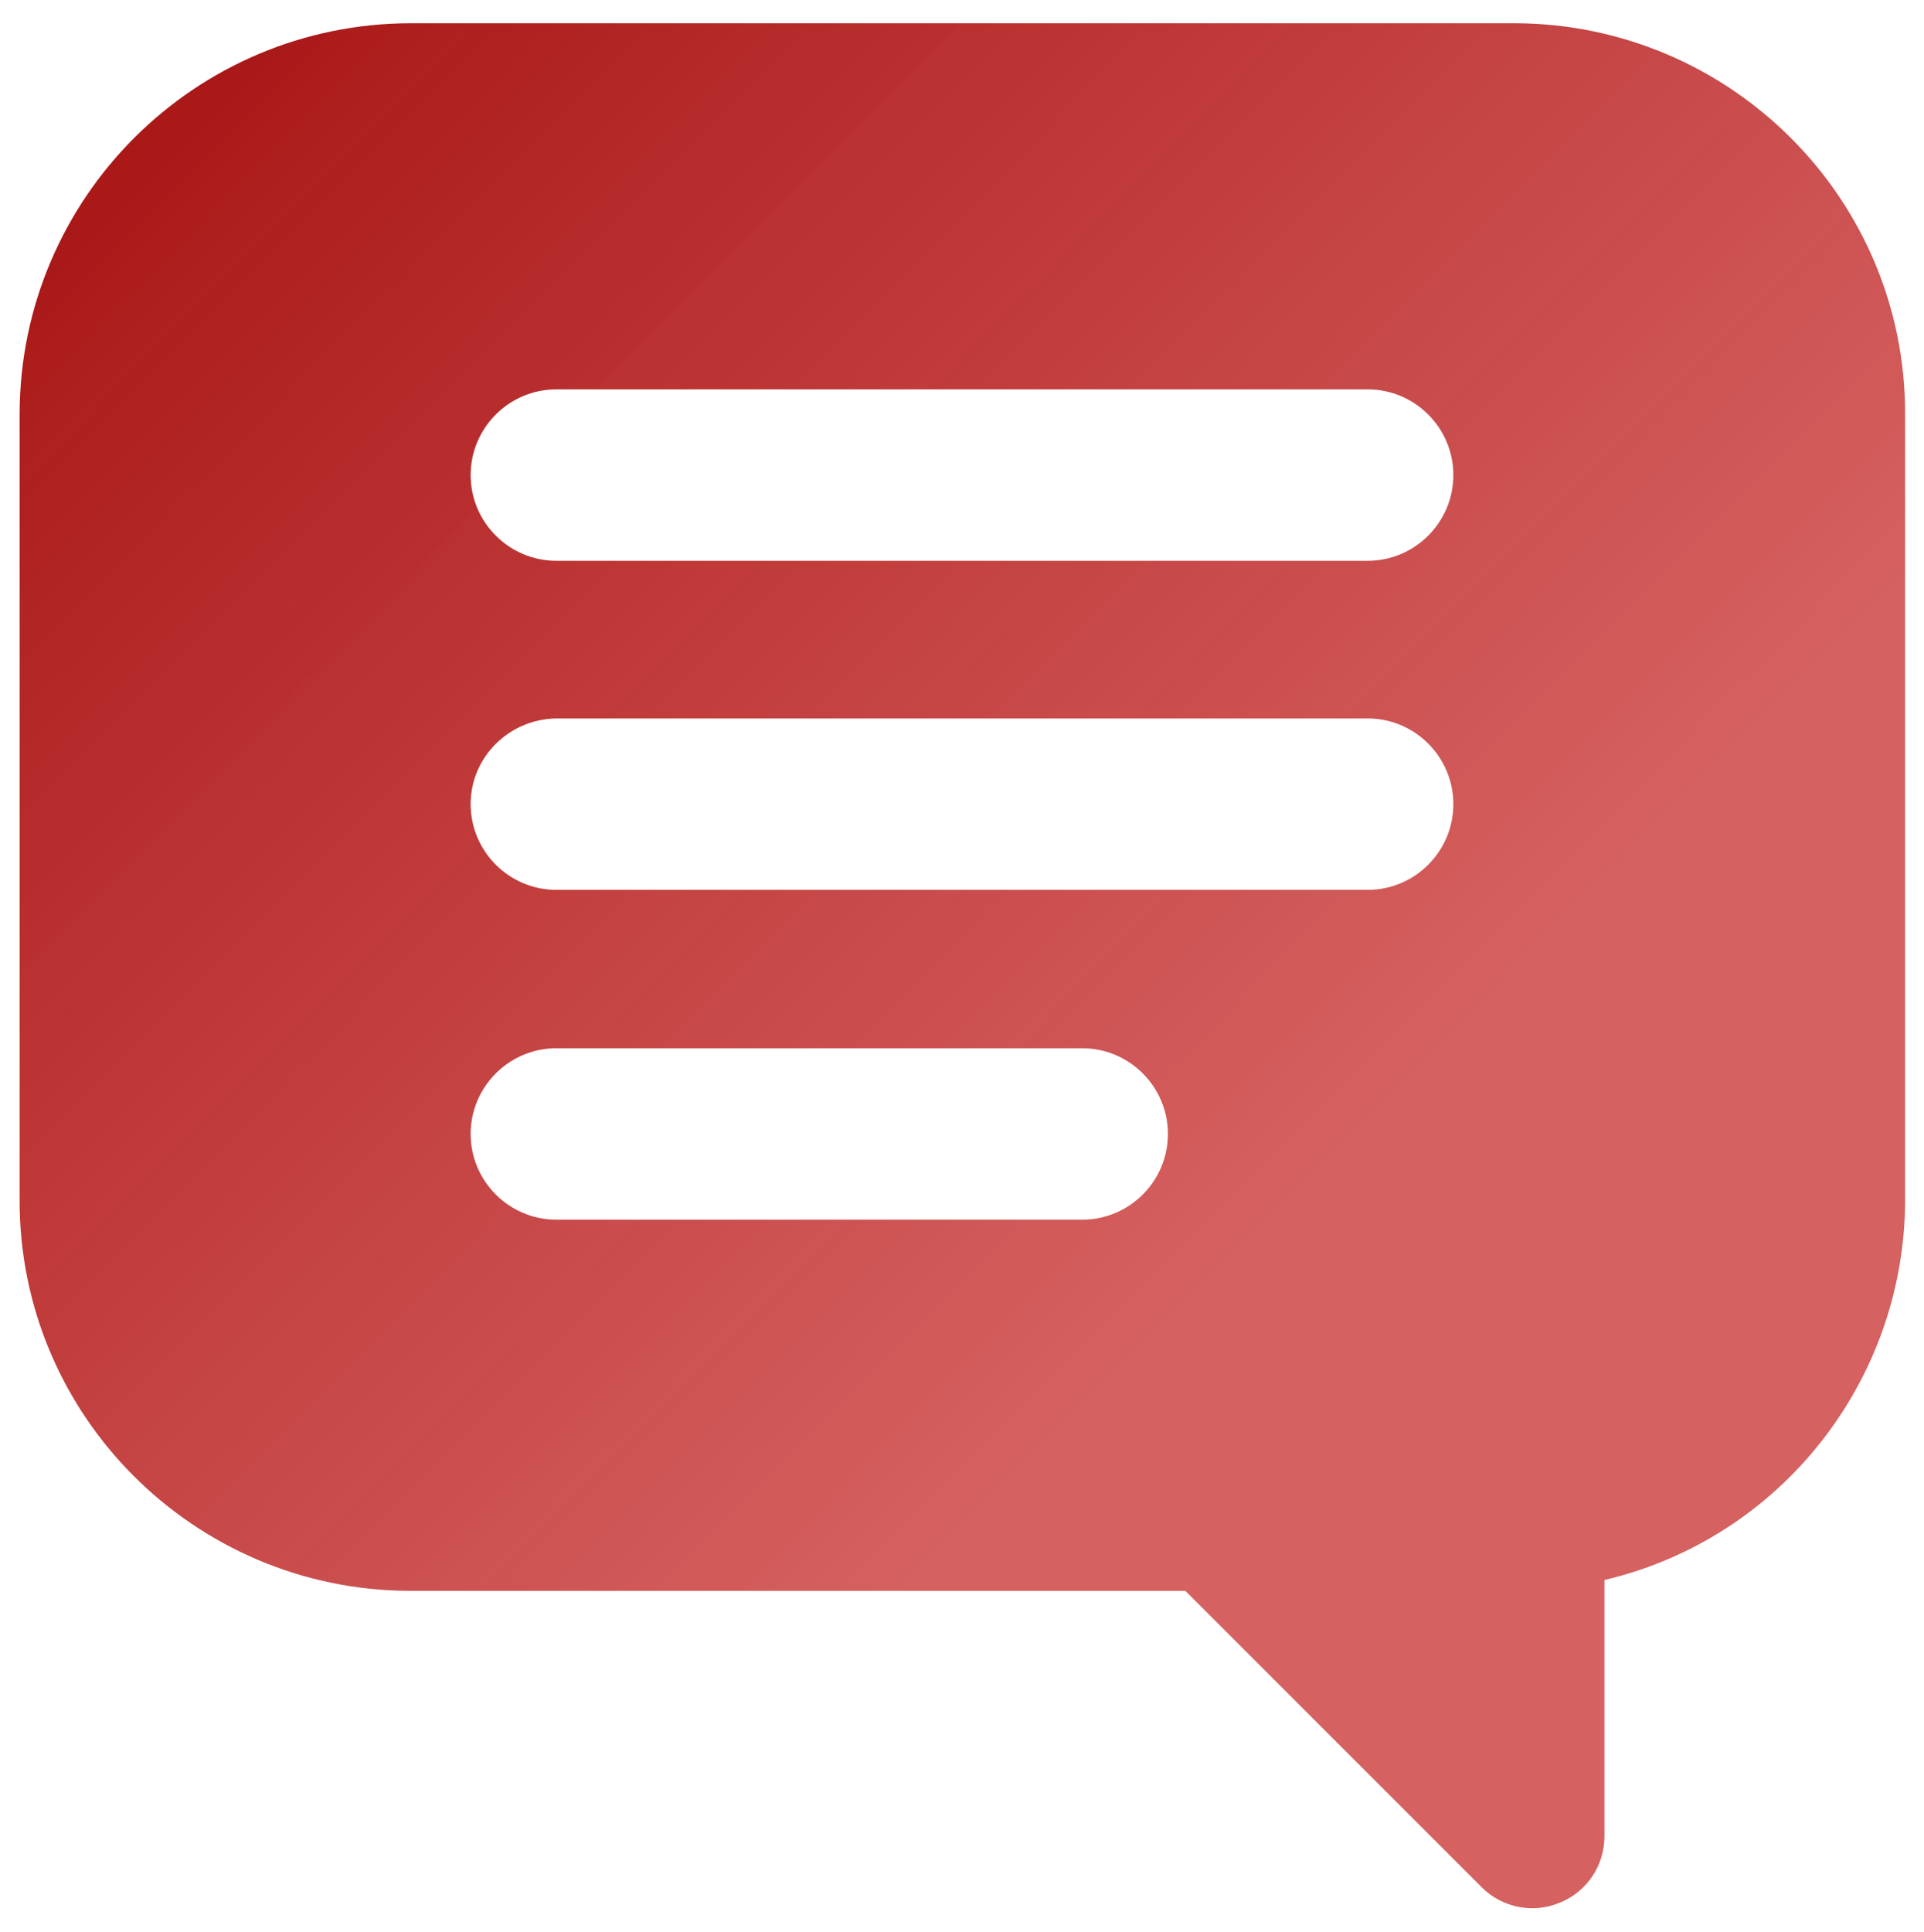
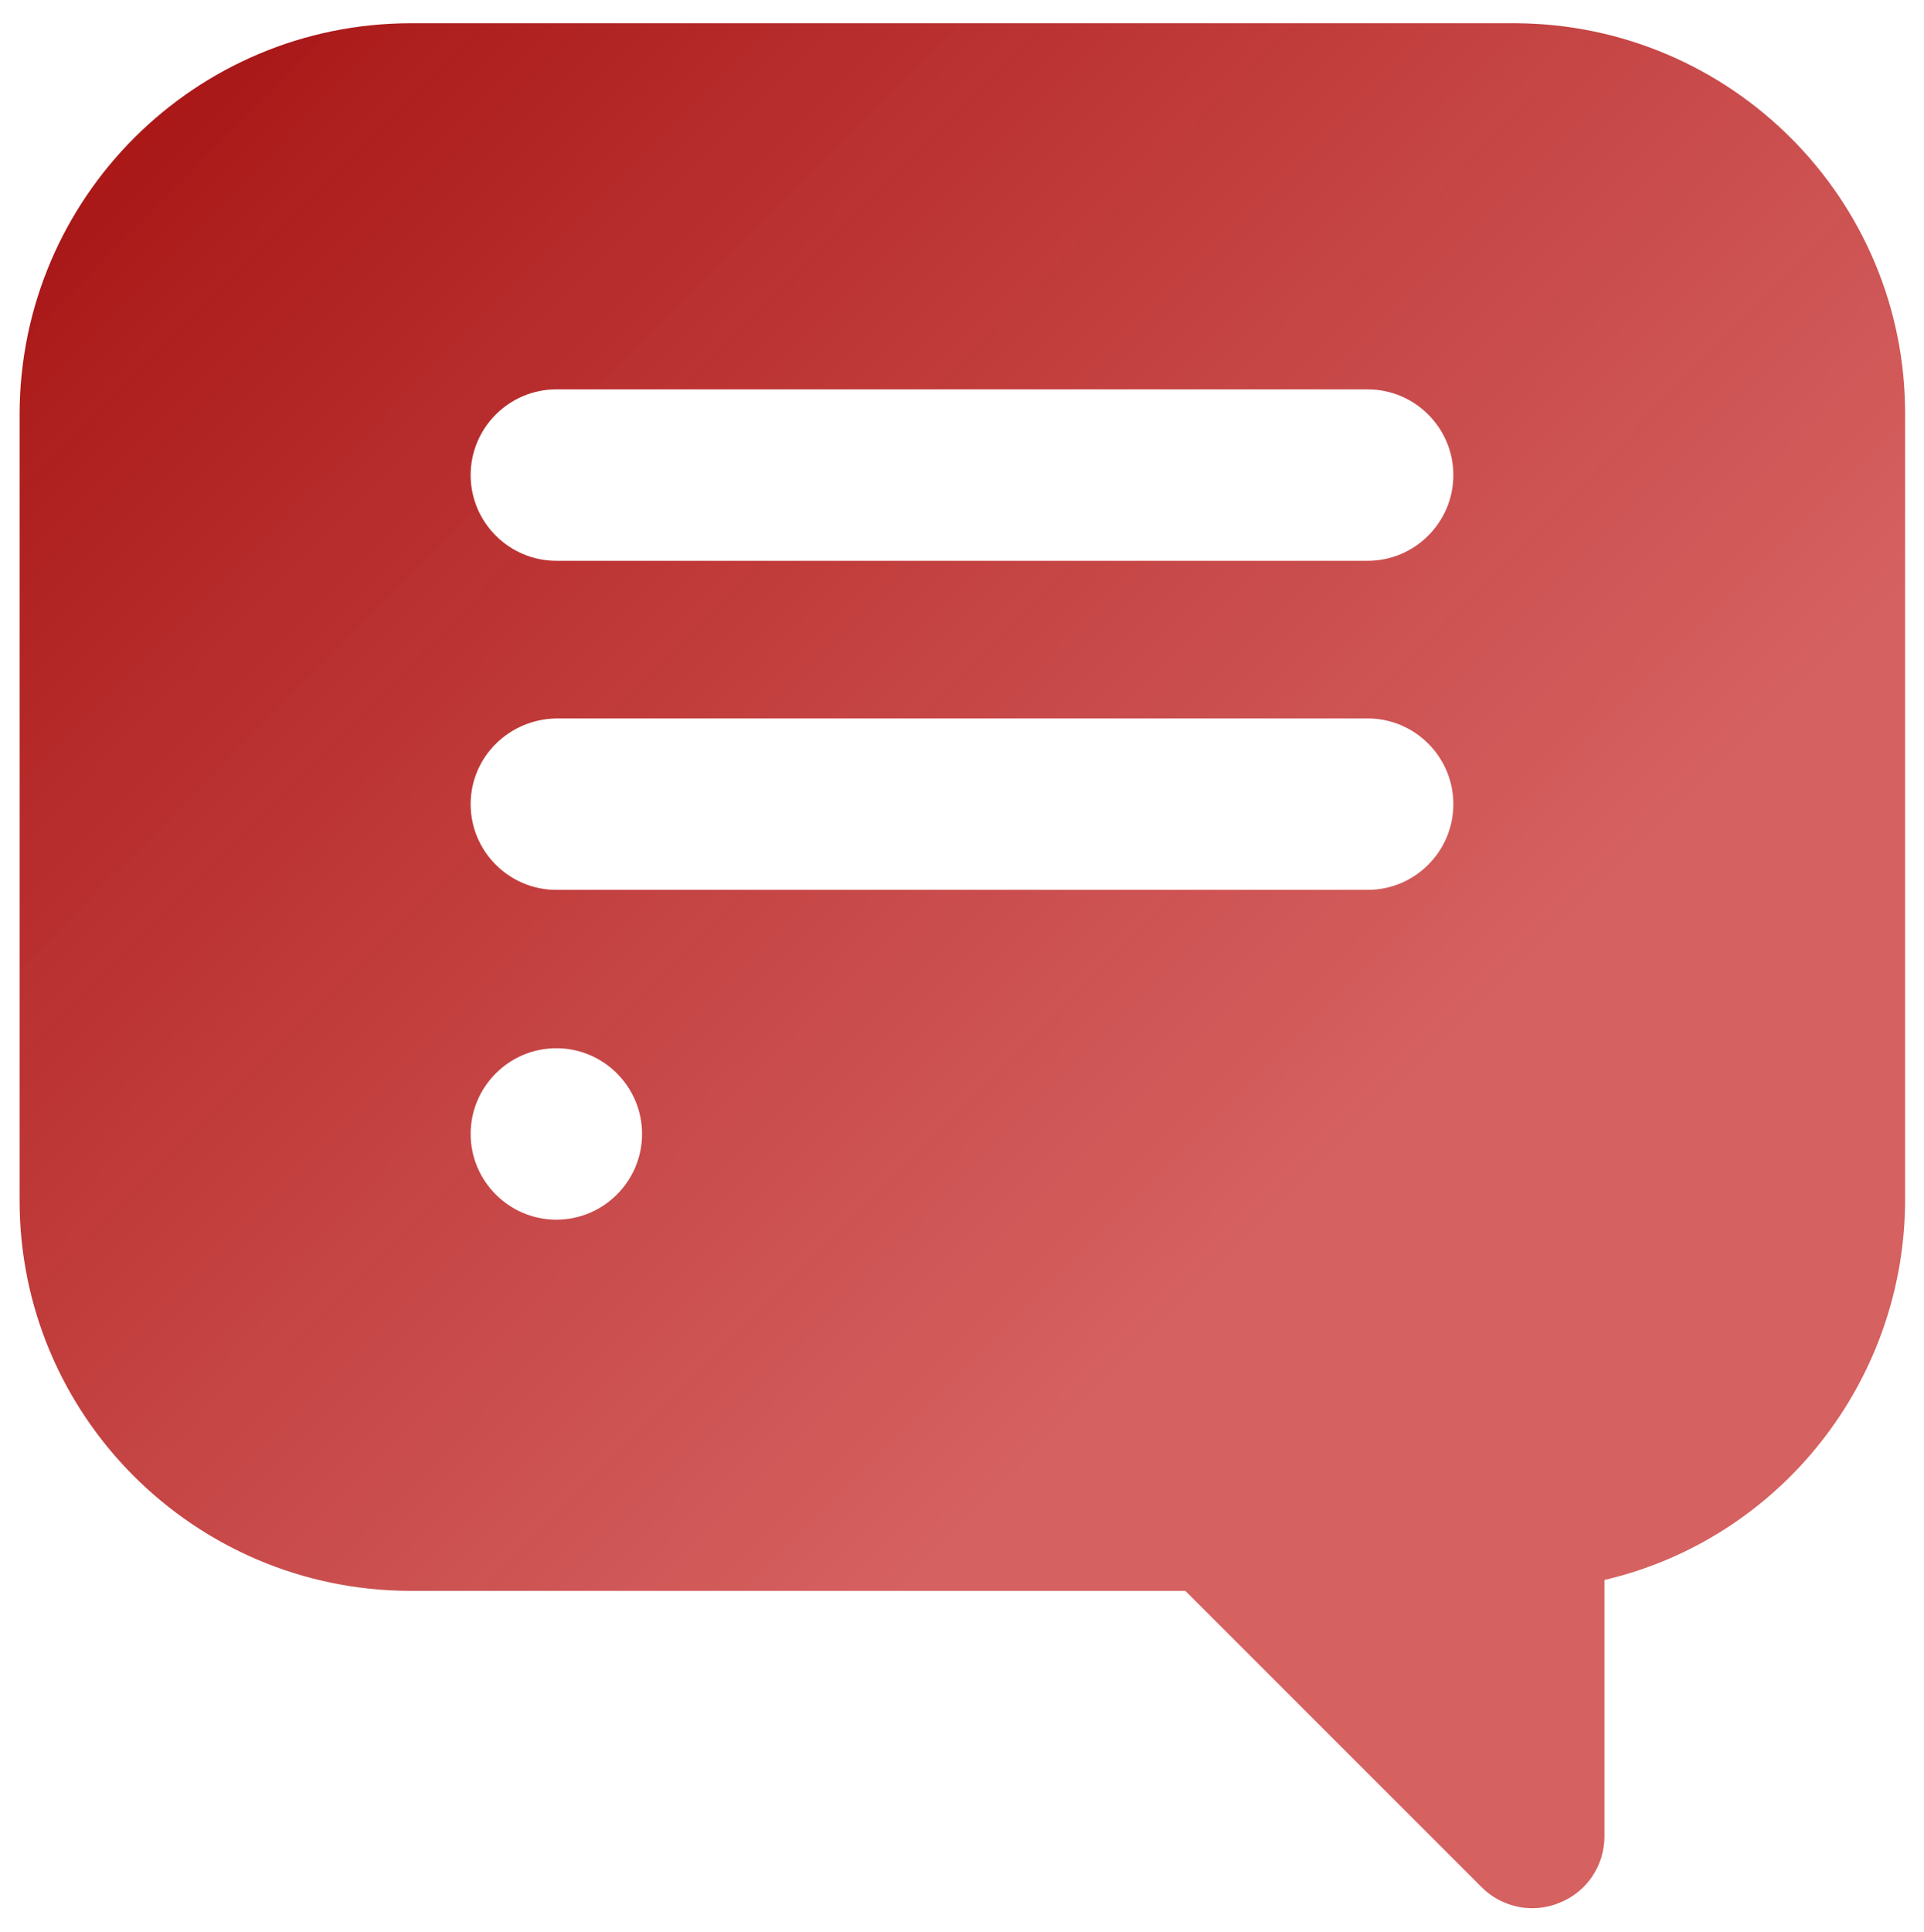
<svg xmlns="http://www.w3.org/2000/svg" version="1.1" id="Layer_1" x="0px" y="0px" viewBox="0 0 264.9 266" style="enable-background:new 0 0 264.9 266;" xml:space="preserve">
  <style type="text/css"> .st0{fill:url(#rect3336_00000178164719734588905130000015818036360242851462_);} </style>
  <g id="layer1" transform="translate(0 0)">
    <linearGradient id="rect3336_00000022540563120990515250000014602584435845208452_" gradientUnits="userSpaceOnUse" x1="-830.445" y1="2726.548" x2="-829.973" y2="2726.079" gradientTransform="matrix(341.152 0 0 -341.15 283332.906 930165.375)">
      <stop offset="0" style="stop-color:#A61313" />
      <stop offset="1" style="stop-color:#C31E1D;stop-opacity:0.702" />
    </linearGradient>
-     <path id="rect3336" style="fill:url(#rect3336_00000022540563120990515250000014602584435845208452_);" d="M56.6,3.2 C26.9,3.2,2.8,27.2,2.7,56.9c0,0.1,0,0.2,0,0.2v108c-0.1,29.7,24,53.8,53.7,53.9c0.1,0,0.2,0,0.2,0h106.6l40.8,40.8 c2.8,2.8,7.1,3.7,10.8,2.1c3.7-1.5,6.1-5.1,6.1-9.1v-35.3c24.3-5.7,41.4-27.5,41.4-52.4v-108c0.1-29.7-24-53.8-53.7-53.9 c-0.1,0-0.2,0-0.2,0H56.6z M76.6,53.6h111.7c6.5,0,11.8,5.3,11.8,11.8l0,0c0,6.5-5.3,11.8-11.8,11.8H76.6 c-6.5,0-11.8-5.3-11.8-11.8c0,0,0,0,0,0C64.8,58.9,70.1,53.6,76.6,53.6L76.6,53.6z M76.6,98.9h111.7c6.5,0,11.8,5.3,11.8,11.8 c0,0,0,0,0,0c0,6.5-5.3,11.8-11.8,11.8c0,0,0,0,0,0H76.6c-6.5,0-11.8-5.3-11.8-11.8C64.8,104.2,70.1,99,76.6,98.9L76.6,98.9z M76.6,144.3H149c6.5,0,11.8,5.3,11.8,11.8c0,6.5-5.3,11.8-11.8,11.8H76.6c-6.5,0-11.8-5.3-11.8-11.8 C64.8,149.6,70.1,144.3,76.6,144.3L76.6,144.3z" />
+     <path id="rect3336" style="fill:url(#rect3336_00000022540563120990515250000014602584435845208452_);" d="M56.6,3.2 C26.9,3.2,2.8,27.2,2.7,56.9c0,0.1,0,0.2,0,0.2v108c-0.1,29.7,24,53.8,53.7,53.9c0.1,0,0.2,0,0.2,0h106.6l40.8,40.8 c2.8,2.8,7.1,3.7,10.8,2.1c3.7-1.5,6.1-5.1,6.1-9.1v-35.3c24.3-5.7,41.4-27.5,41.4-52.4v-108c0.1-29.7-24-53.8-53.7-53.9 c-0.1,0-0.2,0-0.2,0H56.6z M76.6,53.6h111.7c6.5,0,11.8,5.3,11.8,11.8l0,0c0,6.5-5.3,11.8-11.8,11.8H76.6 c-6.5,0-11.8-5.3-11.8-11.8c0,0,0,0,0,0C64.8,58.9,70.1,53.6,76.6,53.6L76.6,53.6z M76.6,98.9h111.7c6.5,0,11.8,5.3,11.8,11.8 c0,0,0,0,0,0c0,6.5-5.3,11.8-11.8,11.8c0,0,0,0,0,0H76.6c-6.5,0-11.8-5.3-11.8-11.8C64.8,104.2,70.1,99,76.6,98.9L76.6,98.9z M76.6,144.3c6.5,0,11.8,5.3,11.8,11.8c0,6.5-5.3,11.8-11.8,11.8H76.6c-6.5,0-11.8-5.3-11.8-11.8 C64.8,149.6,70.1,144.3,76.6,144.3L76.6,144.3z" />
  </g>
</svg>